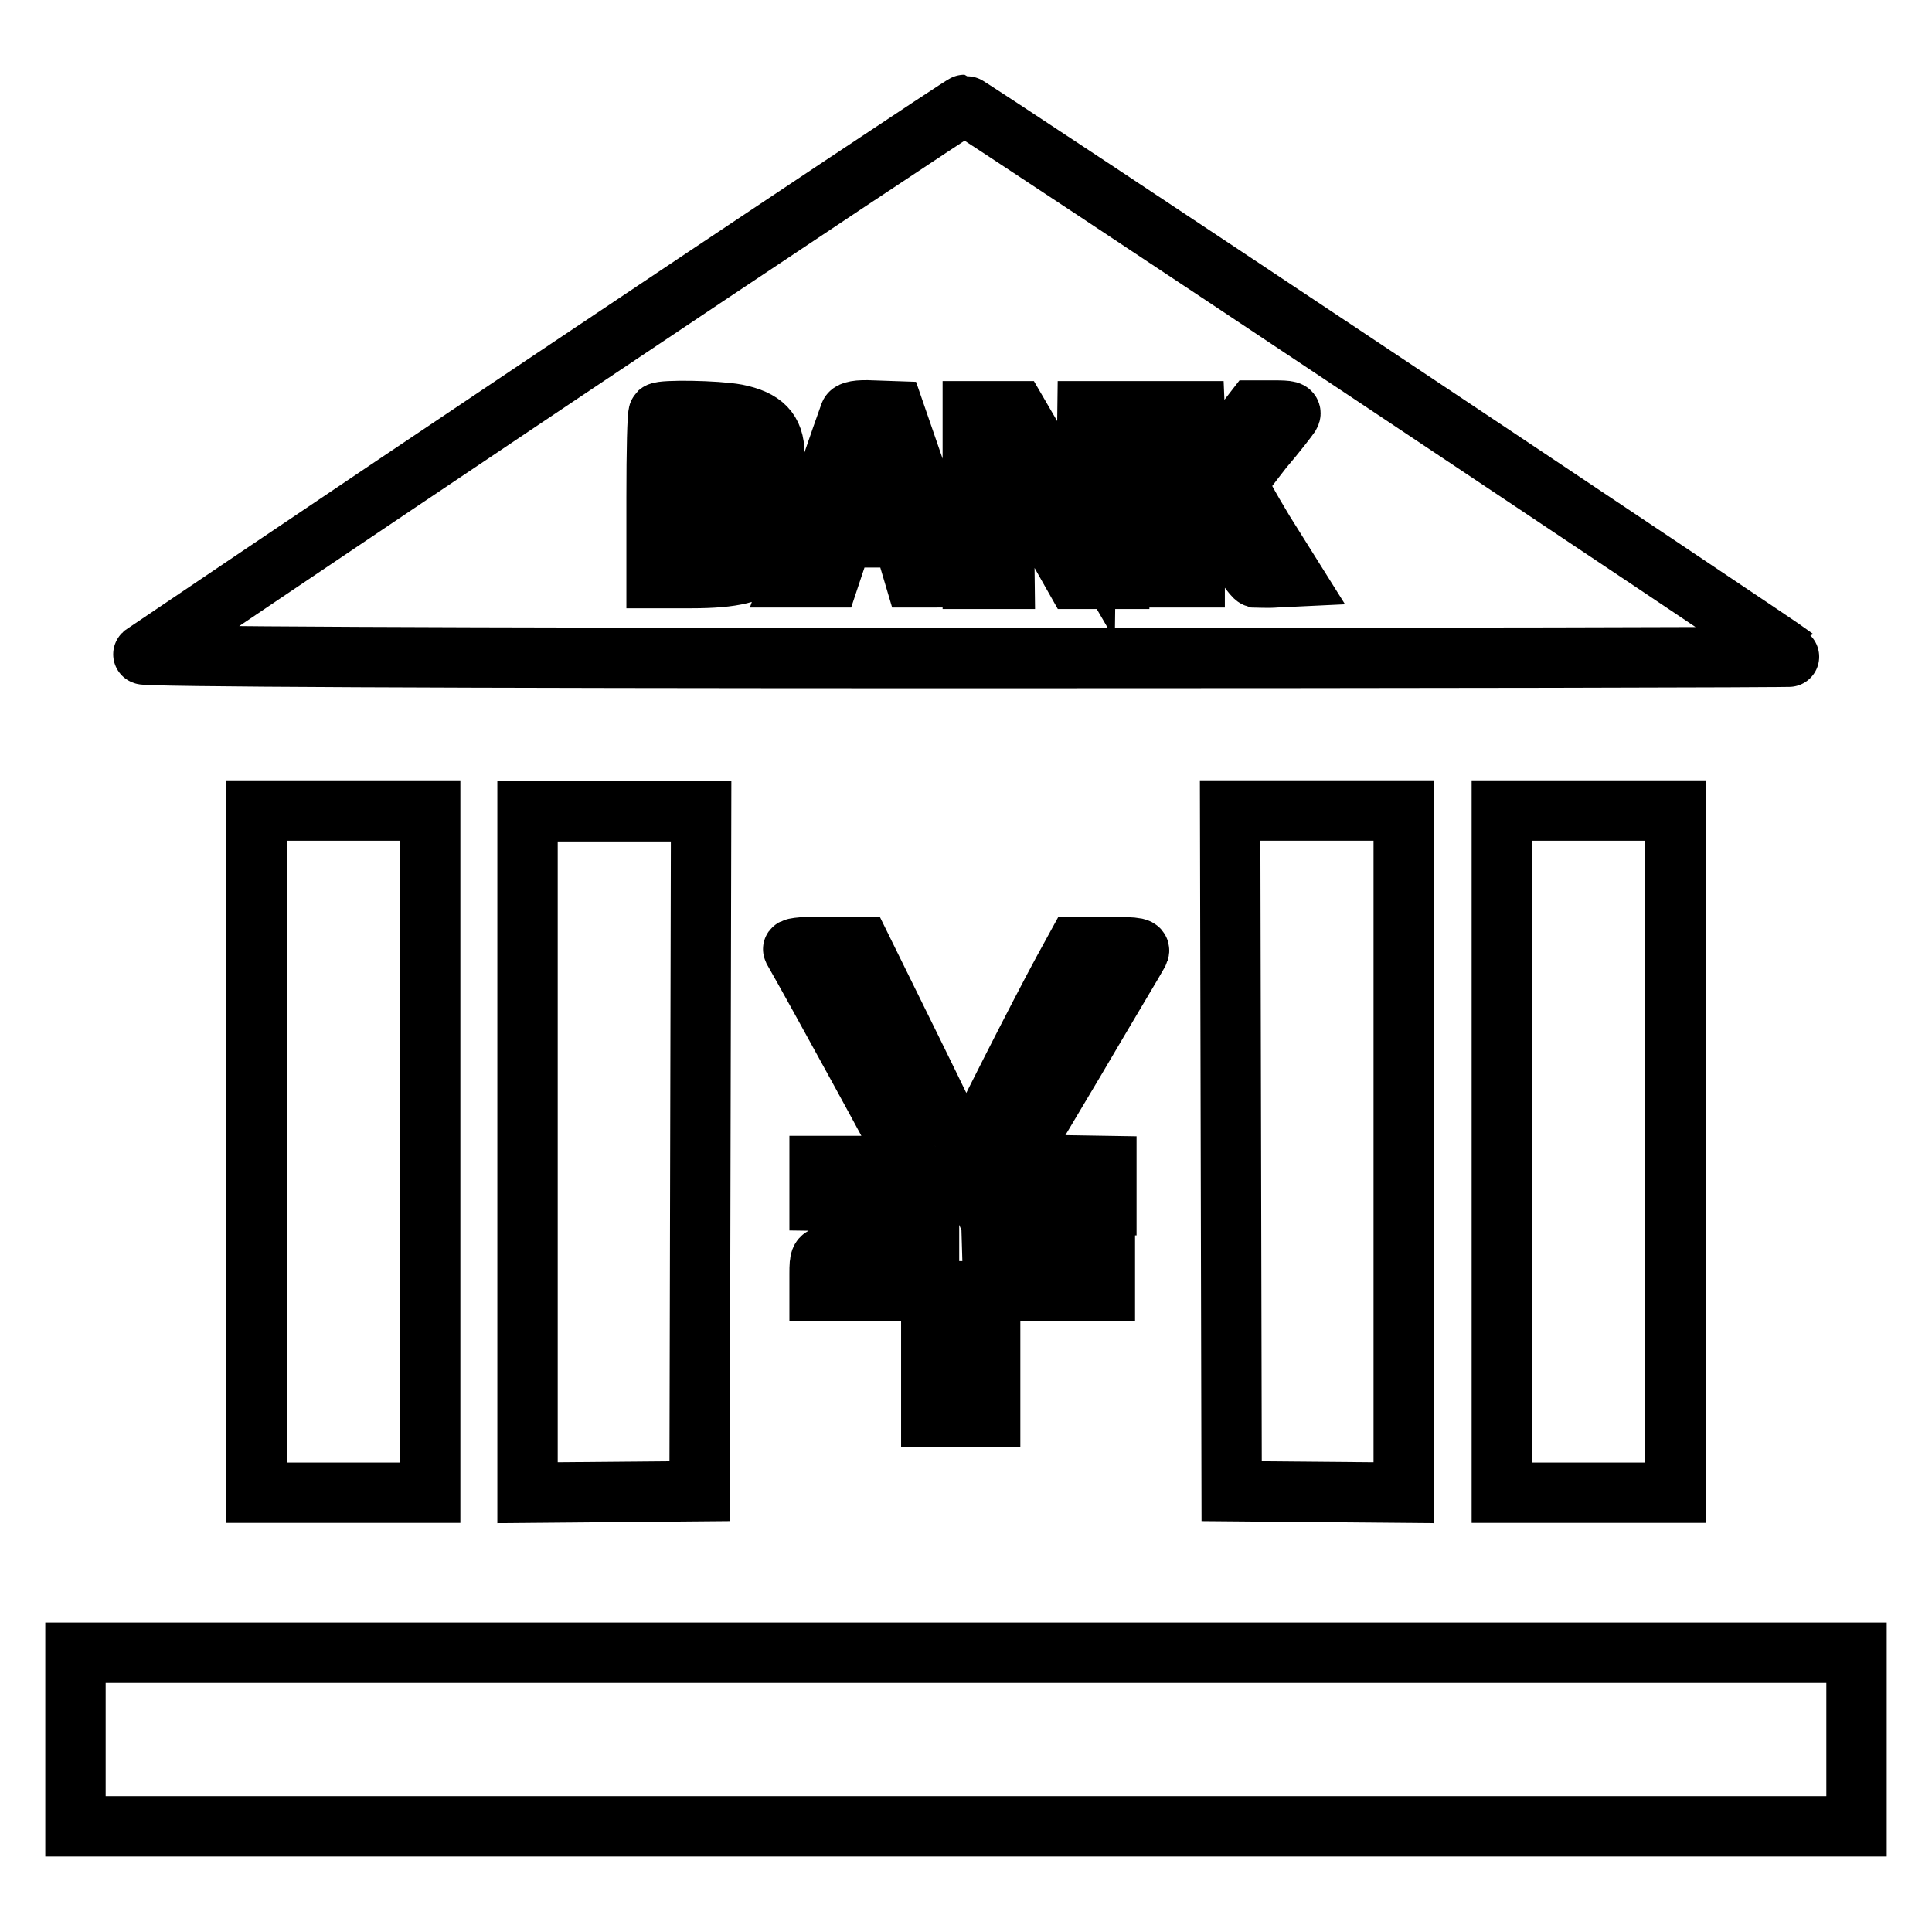
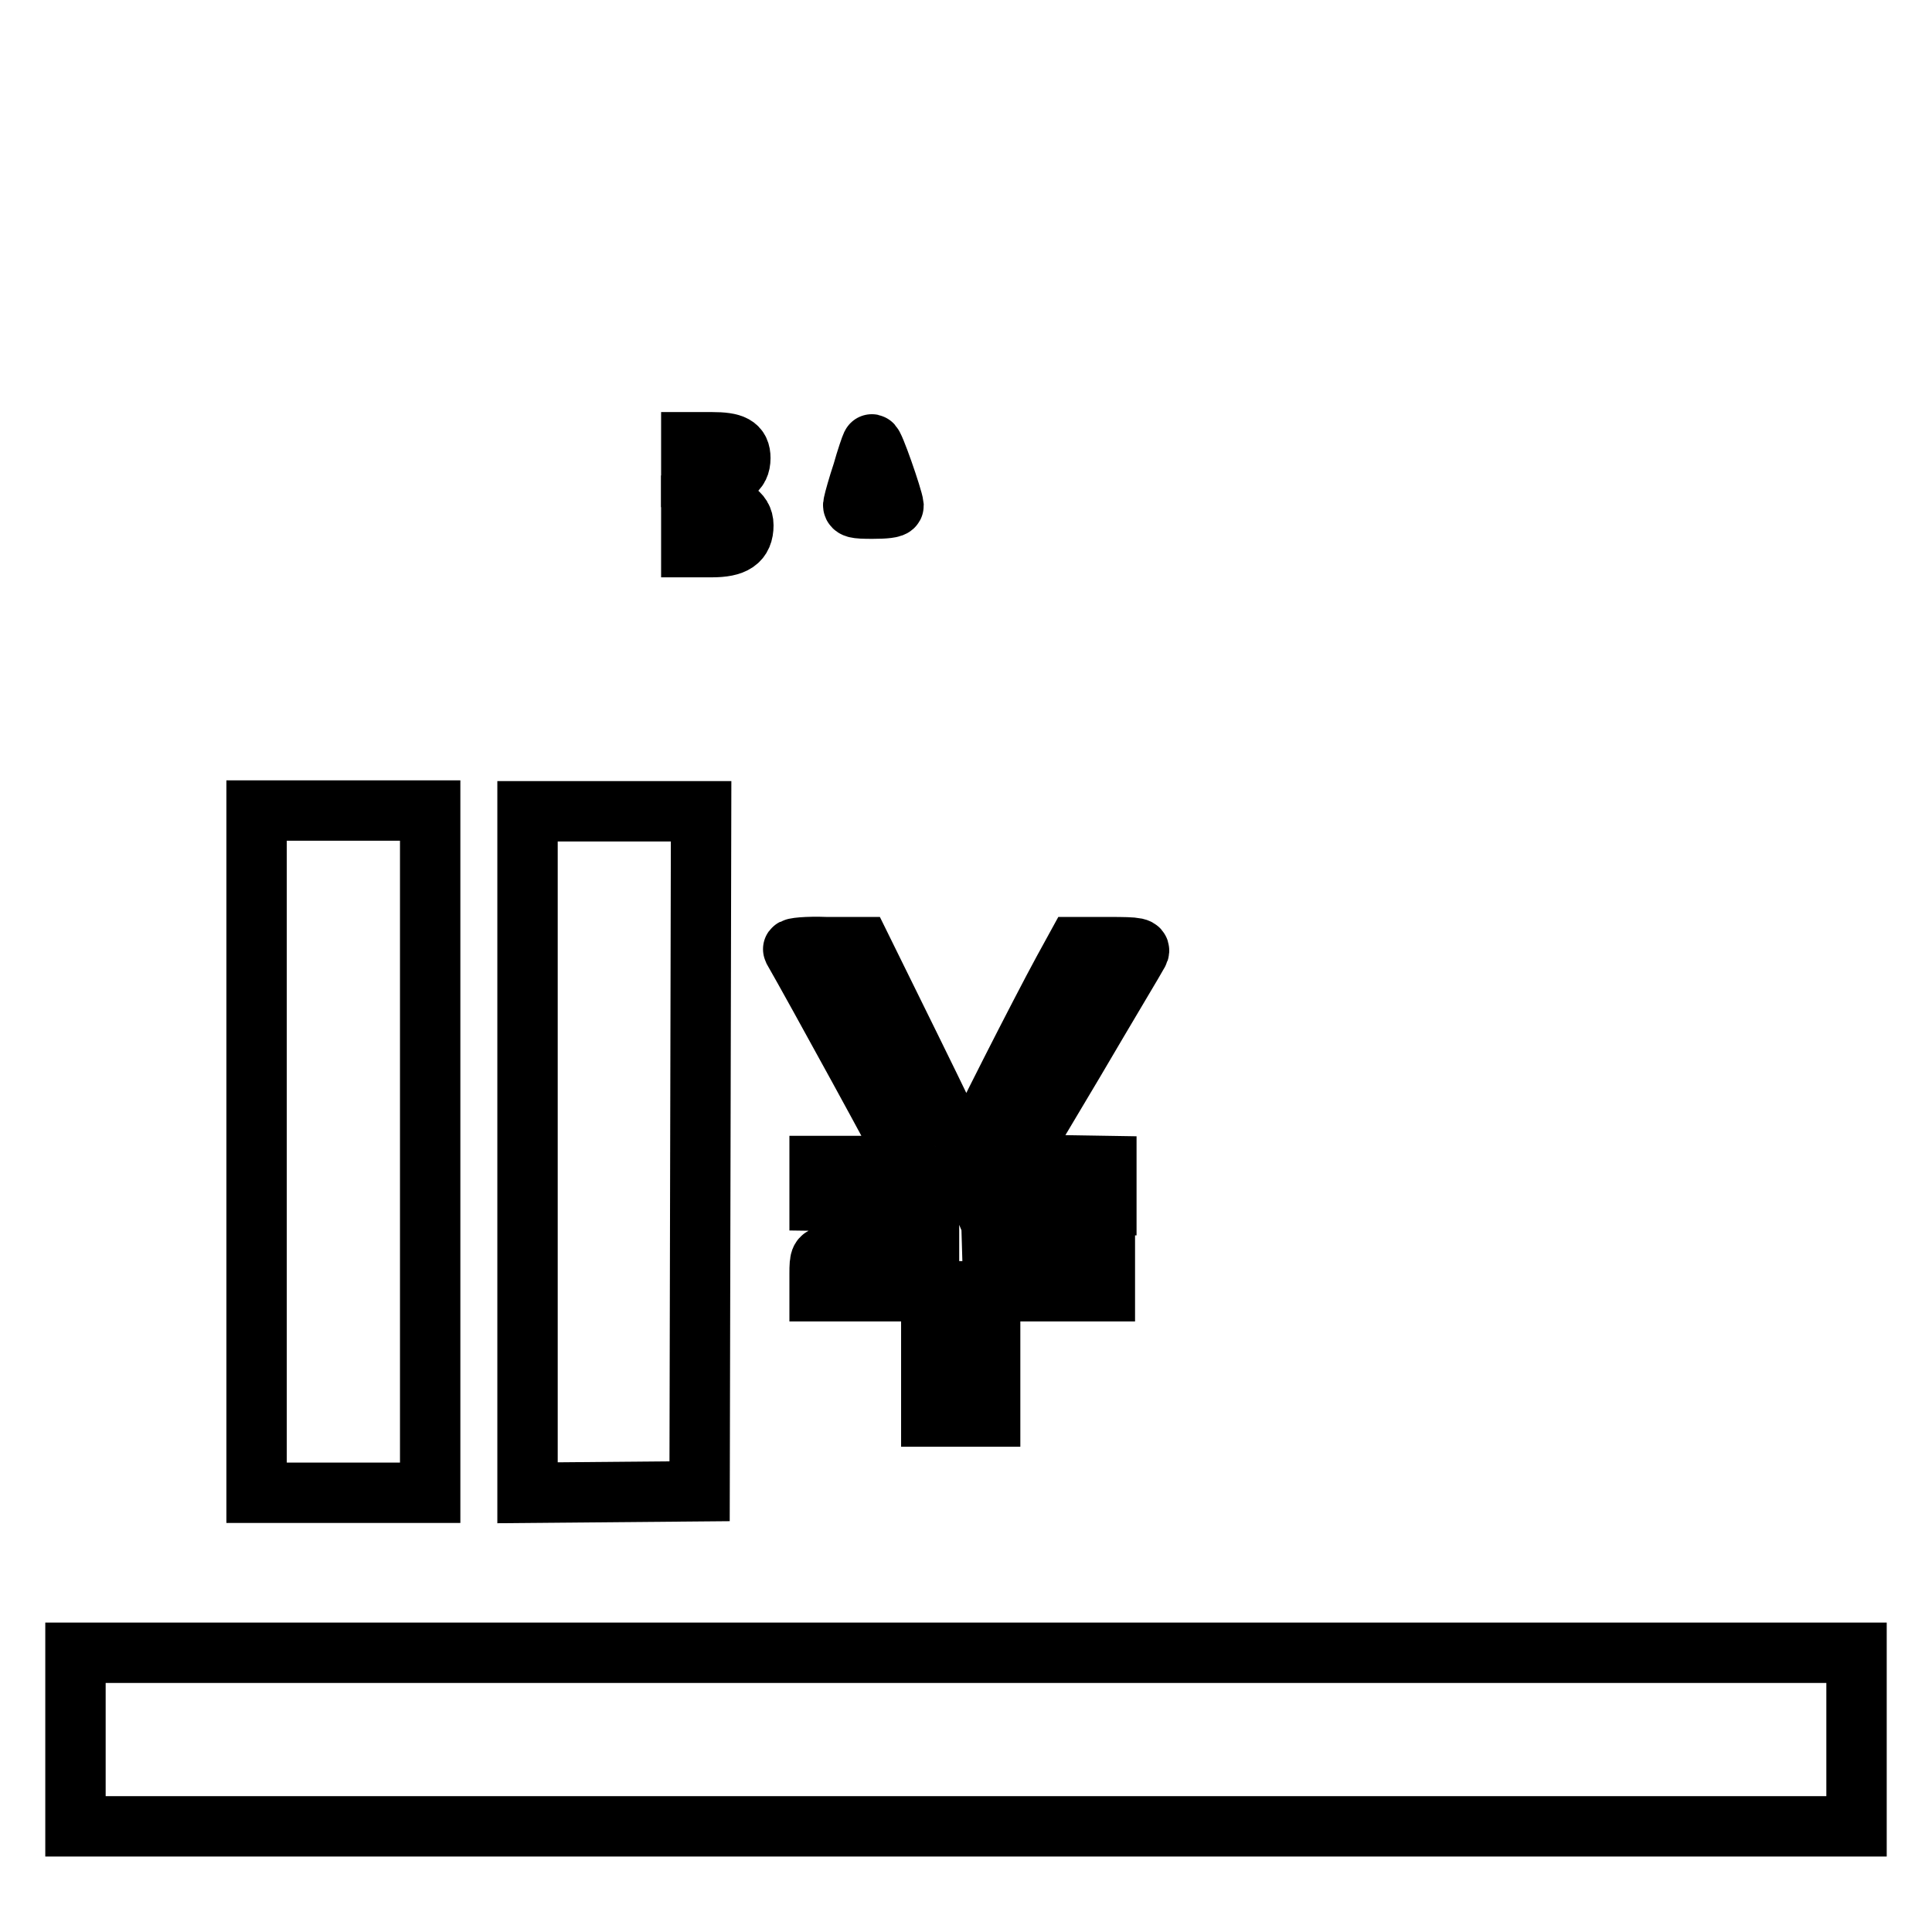
<svg xmlns="http://www.w3.org/2000/svg" version="1.1" x="0px" y="0px" viewBox="0 0 256 256" enable-background="new 0 0 256 256" xml:space="preserve">
  <g>
    <g>
      <g>
-         <path stroke-width="8" fill-opacity="0" stroke="#000000" d="M73.4,50.1C43.7,70,19.3,86.5,19,86.7c-0.3,0.3,39.4,0.5,109.2,0.5c60.3,0,109.5-0.1,109.4-0.2c-1.6-1.3-109.3-73.1-109.8-73.1C127.6,13.9,103.1,30.2,73.4,50.1z M97.6,54.9c3.5,0.7,5,2.2,5,5.2c0,1.8-0.2,2.4-1.3,3.6l-1.4,1.3l1.3,0.7c2.6,1.4,2.9,6,0.4,8.5c-1.7,1.7-4.4,2.4-10,2.4H87V65.8c0-5.9,0.1-10.9,0.3-11.1C87.8,54.3,94.9,54.4,97.6,54.9z M122.3,65.5c2.1,5.9,3.9,10.9,3.9,10.9c0,0.1-1.1,0.1-2.5,0.1h-2.5l-0.8-2.7l-0.9-2.6h-3.9h-3.9l-0.9,2.6l-0.9,2.7h-2.4H105l2.8-8c1.6-4.3,3.2-9.1,3.7-10.5c0.5-1.4,1-2.8,1.1-3.1c0.1-0.4,1.1-0.6,3-0.5l2.9,0.1L122.3,65.5z M139.3,62.4l4.6,7.9l0.1-7.9l0.1-7.9h2.1h2.1v11.1v11.1h-2.9h-2.9l-4.7-8.3c-2.6-4.6-4.7-8.3-4.8-8.3c0,0,0,3.7,0,8.3l0.1,8.3H131h-2.1V65.5V54.5h2.9h2.9L139.3,62.4z M158.5,59.3l0.1,4.9l3.8-4.9l3.8-4.9h2.6c2,0,2.4,0.1,2.1,0.6c-0.2,0.3-1.8,2.4-3.6,4.5c-1.7,2.2-3.2,4.1-3.3,4.5c-0.1,0.3,1.5,3.2,3.5,6.5l3.7,5.9l-2.1,0.1c-1.2,0.1-2.4,0-2.7,0c-0.3-0.1-1.6-1.9-2.9-4.1c-1.3-2.1-2.6-4.2-2.8-4.6c-0.4-0.6-0.6-0.6-1.4,0.2c-0.8,0.7-1,1.4-1,4.7v3.8h-2.3h-2.3V65.5V54.5h2.3h2.3L158.5,59.3z" />
        <path stroke-width="8" fill-opacity="0" stroke="#000000" d="M91.6,60.9v2.3h2.5c2.8,0,4-0.7,4-2.5c0-1.6-0.9-2.1-3.8-2.1h-2.7V60.9z" />
        <path stroke-width="8" fill-opacity="0" stroke="#000000" d="M91.6,69.7v2.8h2.7c3,0,4.2-0.8,4.2-2.9c0-1.7-1.6-2.6-4.5-2.6h-2.4V69.7L91.6,69.7z" />
        <path stroke-width="8" fill-opacity="0" stroke="#000000" d="M115.5,58.9c-0.1,0.2-0.7,1.9-1.2,3.7c-0.6,1.8-1.1,3.6-1.2,4.1c-0.2,0.6,0.2,0.7,2.5,0.7c1.6,0,2.8-0.1,2.8-0.4C118.3,66,115.7,58.5,115.5,58.9z" />
        <path stroke-width="8" fill-opacity="0" stroke="#000000" d="M34,152.6v45.2h11.5H57v-45.2v-45.2H45.5H34V152.6z" />
        <path stroke-width="8" fill-opacity="0" stroke="#000000" d="M69.9,152.6v45.2l11.4-0.1l11.4-0.1l0.1-45.1l0.1-45H81.4H69.9V152.6z" />
-         <path stroke-width="8" fill-opacity="0" stroke="#000000" d="M163.1,152.5l0.1,45.1l11.4,0.1l11.4,0.1v-45.2v-45.2h-11.5H163L163.1,152.5z" />
-         <path stroke-width="8" fill-opacity="0" stroke="#000000" d="M199,152.6v45.2h11.5H222v-45.2v-45.2h-11.5H199V152.6z" />
        <path stroke-width="8" fill-opacity="0" stroke="#000000" d="M105.1,125.8c2.7,4.7,15.2,27.5,15.3,28c0.2,0.6-0.6,0.7-5.8,0.7h-6v2.3v2.3l7.3,0.1l7.2,0.1v3.5v3.5l-6,0.1c-3.3,0-6.5,0.1-7.2,0.1c-1.2,0-1.3,0.1-1.3,2.3v2.3h7.4h7.4v8.3v8.3h3.9h3.9v-8.3v-8.3h7.6h7.6v-2.3v-2.3l-3.3,0c-1.8,0-5.2-0.1-7.5-0.1l-4.1,0l-0.1-3.4l-0.1-3.3h7.7h7.6V157v-2.5l-6.2-0.1l-6.2-0.1l8.1-13.6c4.4-7.5,8.3-14,8.5-14.4c0.4-0.7,0.1-0.8-3.9-0.8h-4.3l-1.7,3.1c-3,5.5-11.6,22.4-12.2,24.1l-0.6,1.6l-0.5-1.2c-0.3-0.6-3.4-7.1-7-14.4l-6.5-13.2h-4.6C106.9,125.4,105,125.6,105.1,125.8z" />
        <path stroke-width="8" fill-opacity="0" stroke="#000000" d="M10,230.5v11.5h118h118v-11.5V219H128H10V230.5z" />
      </g>
    </g>
  </g>
</svg>